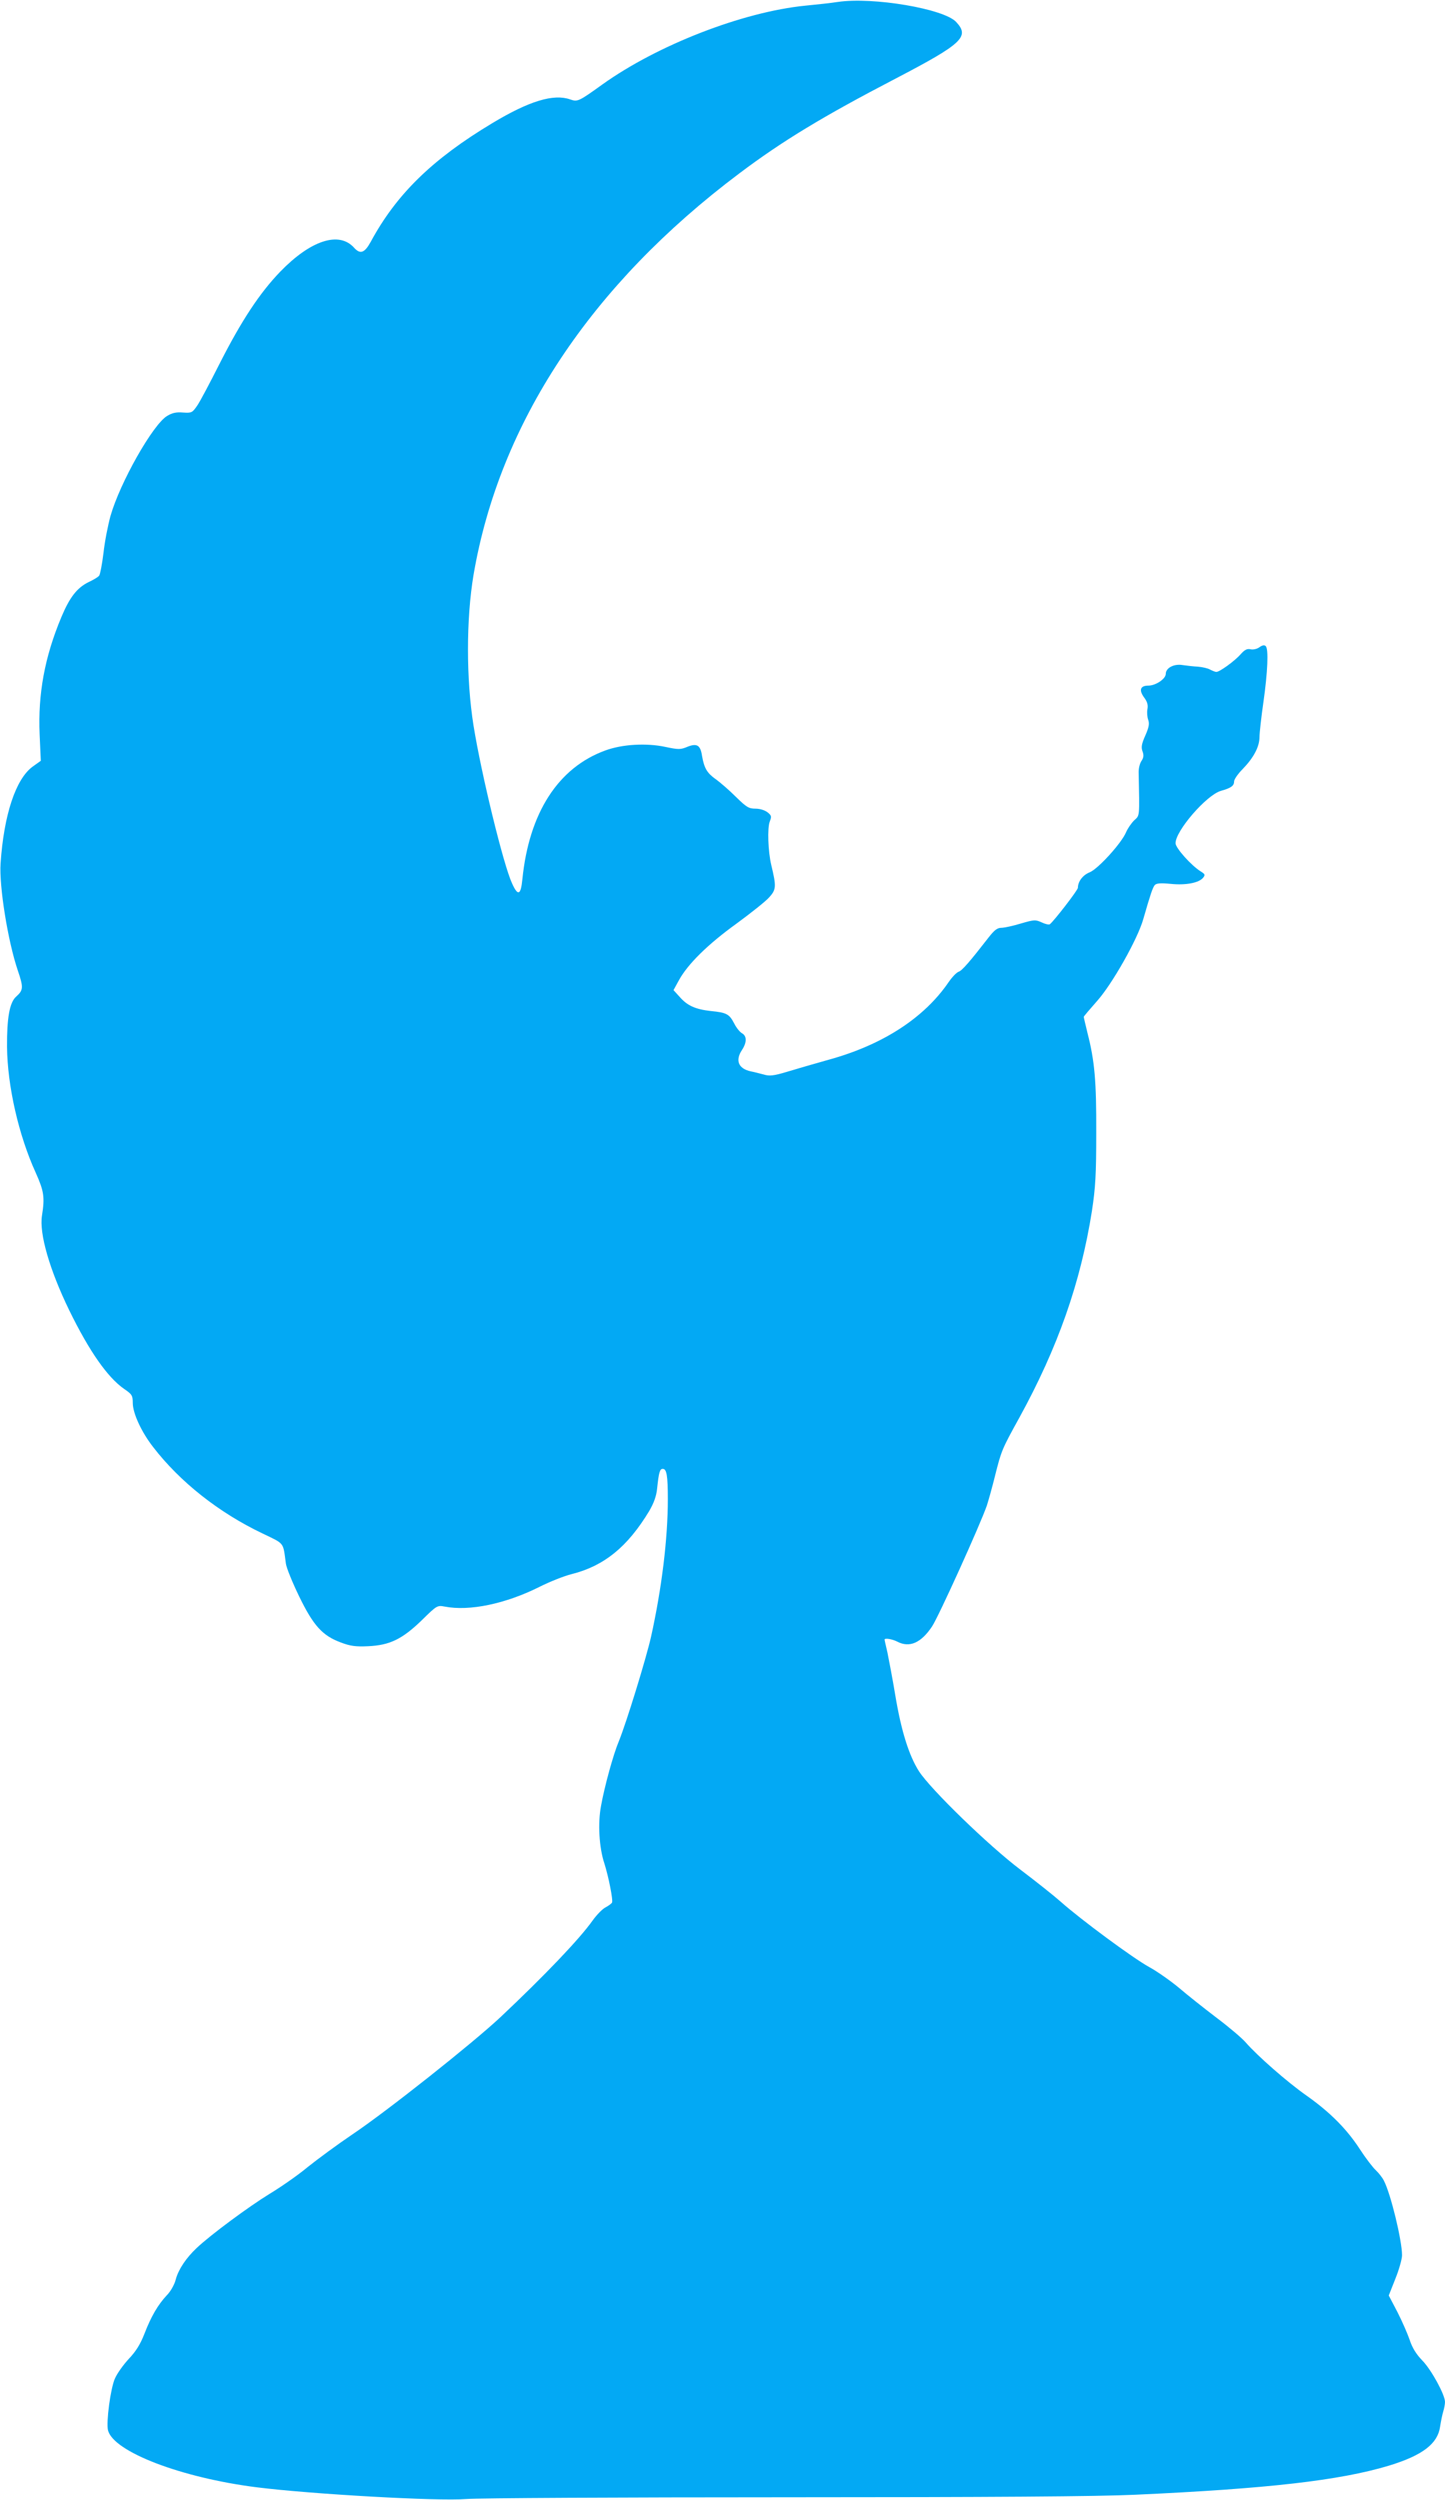
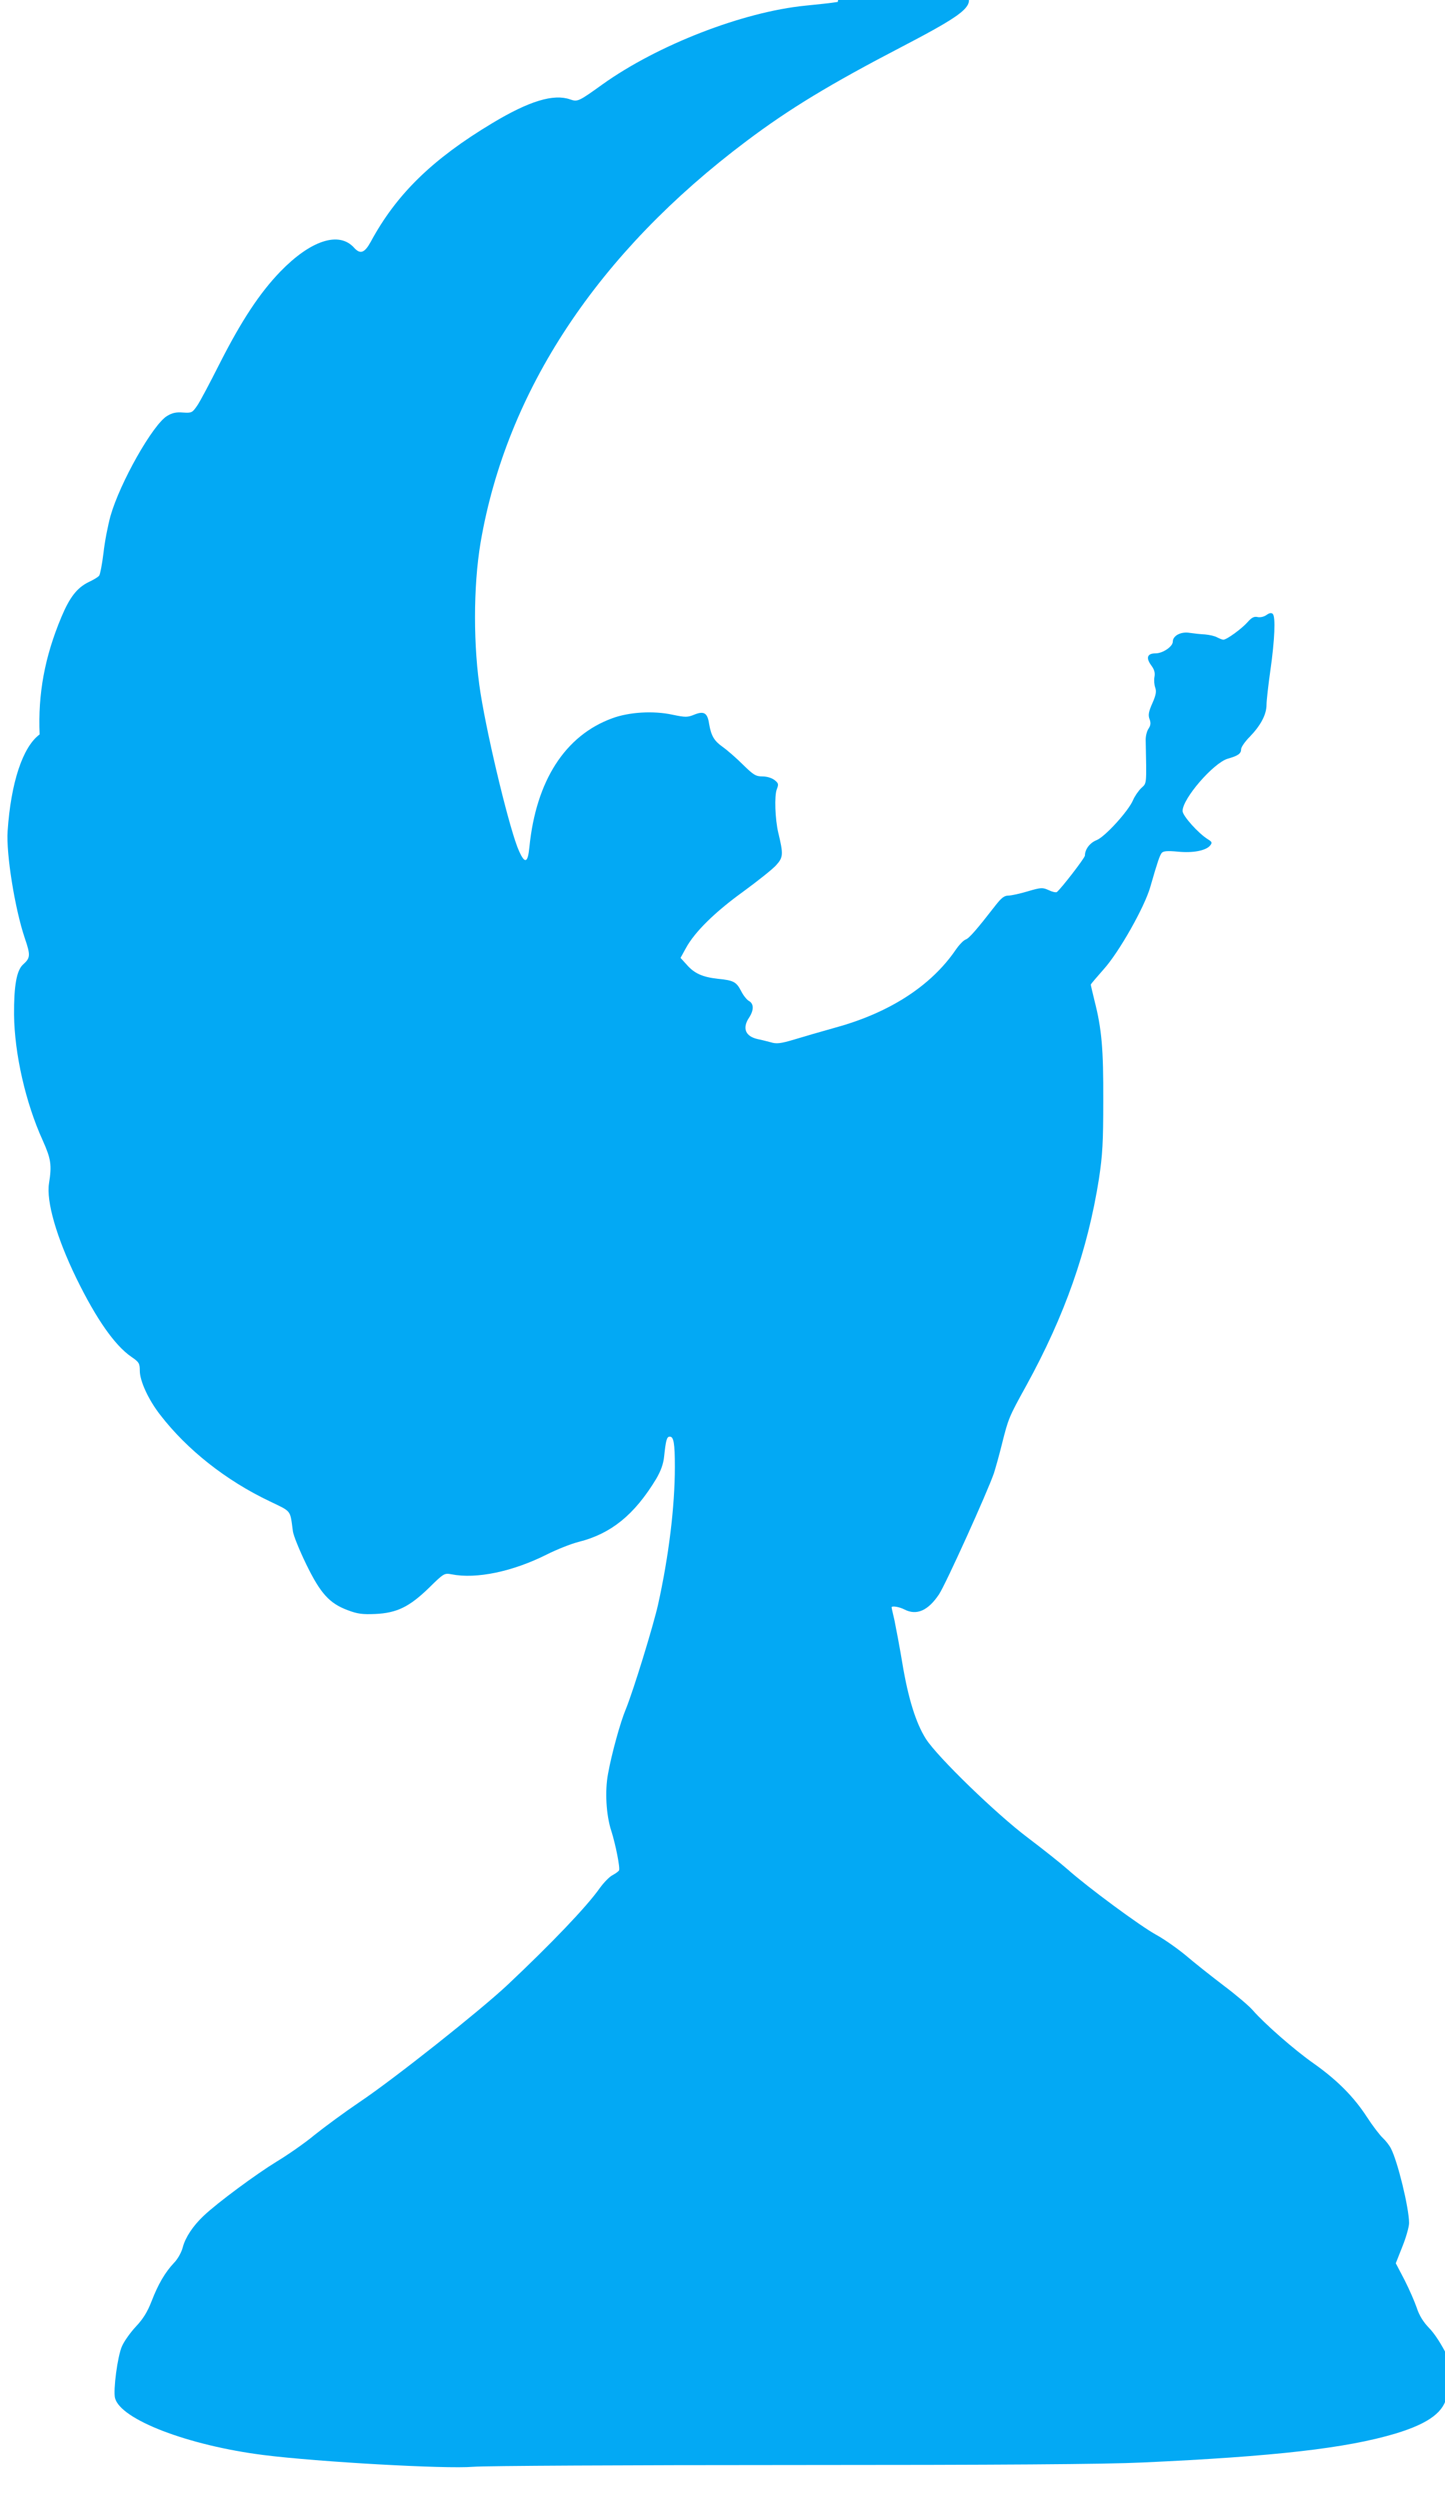
<svg xmlns="http://www.w3.org/2000/svg" version="1.0" width="740pt" height="1280pt" viewBox="0 0 740 1280" preserveAspectRatio="xMidYMid meet">
  <g transform="translate(0,1280) scale(0.1,-0.1)" fill="#03a9f4" stroke="none">
-     <path d="M4290 12790 c-30 -5 -105 -13 -166 -19 -321 -32 -758 -202 -1040 -404 -121 -87 -126 -89 -164 -76 -85 30 -210 -8 -398 -121 -307 -184 -492 -364 -624 -609 -31 -56 -53 -64 -84 -30 -77 87 -223 39 -379 -122 -107 -111 -201 -255 -312 -474 -47 -93 -97 -188 -112 -210 -26 -38 -29 -40 -74 -37 -35 3 -56 -2 -82 -18 -73 -45 -240 -340 -289 -511 -13 -47 -30 -133 -36 -190 -7 -57 -17 -109 -22 -116 -5 -7 -30 -22 -54 -33 -59 -29 -97 -77 -140 -180 -85 -203 -120 -392 -111 -600 l6 -135 -42 -30 c-86 -63 -147 -245 -164 -495 -8 -116 37 -397 88 -548 30 -88 29 -101 -9 -135 -33 -30 -47 -109 -46 -257 2 -199 59 -451 147 -644 42 -94 47 -125 32 -219 -15 -92 39 -278 139 -484 103 -211 197 -345 282 -404 40 -27 44 -34 44 -72 0 -52 44 -148 104 -225 137 -178 336 -336 561 -443 114 -55 104 -42 119 -154 3 -22 34 -98 68 -168 73 -150 119 -201 214 -236 47 -18 75 -22 139 -19 111 5 175 36 276 134 76 75 79 76 116 69 127 -25 313 14 488 102 50 25 122 54 162 64 167 42 286 139 397 322 24 41 37 76 41 115 9 85 14 102 29 102 20 0 26 -33 26 -155 0 -204 -31 -456 -86 -705 -26 -114 -126 -439 -165 -535 -28 -66 -73 -230 -91 -330 -17 -89 -10 -214 17 -295 21 -66 46 -190 39 -201 -3 -5 -18 -16 -33 -24 -16 -8 -45 -38 -66 -67 -67 -95 -247 -283 -472 -495 -143 -134 -582 -482 -758 -600 -77 -52 -180 -128 -230 -168 -49 -41 -137 -102 -195 -137 -103 -63 -300 -208 -373 -277 -54 -51 -93 -109 -107 -161 -6 -25 -26 -61 -45 -80 -46 -49 -81 -109 -115 -197 -21 -54 -43 -90 -80 -129 -28 -30 -60 -75 -71 -100 -23 -50 -46 -226 -36 -266 28 -110 374 -243 762 -292 278 -35 932 -72 1072 -60 59 5 794 9 1633 9 1054 0 1608 4 1795 13 679 31 1044 73 1295 148 175 53 253 113 265 201 4 26 11 61 16 77 5 16 9 38 9 49 0 37 -70 165 -116 212 -32 33 -52 66 -65 106 -11 32 -39 96 -63 143 l-44 84 34 86 c19 47 34 101 34 120 0 76 -58 315 -93 382 -8 16 -27 40 -42 54 -15 14 -52 62 -81 107 -67 103 -152 189 -274 275 -97 68 -250 202 -311 272 -18 21 -85 78 -149 126 -63 48 -149 116 -191 152 -42 35 -111 84 -153 107 -84 46 -353 245 -454 335 -35 31 -127 104 -205 163 -162 122 -461 412 -521 505 -51 80 -91 207 -121 388 -14 85 -33 183 -40 218 -8 35 -15 65 -15 68 0 9 39 3 66 -11 62 -32 121 -6 177 78 34 51 249 526 281 620 8 25 27 92 41 149 33 131 35 137 124 298 199 362 315 694 373 1061 18 120 22 186 22 399 1 264 -8 368 -45 512 -10 42 -19 79 -19 82 0 3 31 39 68 81 77 86 208 317 237 420 37 129 48 160 58 173 8 10 28 12 82 7 78 -8 144 5 166 31 12 15 10 19 -11 32 -50 31 -130 121 -130 145 0 64 159 247 232 268 53 15 68 26 68 49 0 10 20 39 45 64 56 58 85 114 85 163 0 21 9 101 20 178 22 155 27 272 12 287 -7 7 -18 5 -33 -6 -13 -9 -32 -13 -45 -10 -17 4 -30 -2 -51 -26 -30 -34 -107 -90 -124 -90 -6 0 -20 6 -32 12 -12 7 -40 13 -62 15 -22 1 -57 5 -78 8 -44 8 -87 -14 -87 -45 0 -25 -51 -60 -89 -60 -42 0 -50 -23 -21 -62 16 -22 20 -38 16 -59 -3 -16 -1 -40 4 -54 7 -20 4 -38 -15 -81 -19 -43 -22 -60 -14 -81 7 -19 6 -31 -5 -48 -9 -13 -15 -38 -15 -57 5 -237 6 -221 -23 -248 -14 -14 -33 -41 -41 -60 -23 -56 -144 -189 -187 -206 -35 -14 -60 -47 -60 -79 0 -12 -123 -171 -144 -187 -5 -3 -24 1 -42 10 -31 14 -38 14 -106 -6 -40 -12 -85 -22 -100 -22 -21 0 -36 -12 -65 -49 -97 -125 -137 -171 -154 -176 -11 -4 -33 -27 -51 -53 -125 -183 -337 -321 -613 -397 -72 -20 -168 -48 -214 -62 -70 -21 -91 -23 -120 -14 -20 5 -49 13 -66 16 -64 14 -81 56 -45 110 25 38 25 71 0 85 -11 6 -29 28 -40 50 -25 48 -38 56 -120 64 -80 9 -121 28 -160 73 l-31 34 28 51 c45 82 147 183 294 289 75 55 152 116 169 136 35 39 36 55 10 163 -17 71 -21 191 -8 224 10 26 9 31 -11 47 -14 11 -39 19 -62 19 -34 0 -46 7 -100 60 -33 33 -80 74 -104 91 -45 32 -59 57 -70 120 -8 54 -26 65 -74 46 -36 -15 -46 -15 -113 -1 -97 21 -221 14 -308 -18 -242 -88 -391 -320 -425 -660 -8 -82 -23 -87 -53 -20 -44 95 -157 558 -197 807 -38 237 -38 546 0 772 133 778 600 1484 1362 2056 218 164 425 290 800 485 341 178 380 214 310 289 -61 68 -428 130 -607 103z" />
+     <path d="M4290 12790 c-30 -5 -105 -13 -166 -19 -321 -32 -758 -202 -1040 -404 -121 -87 -126 -89 -164 -76 -85 30 -210 -8 -398 -121 -307 -184 -492 -364 -624 -609 -31 -56 -53 -64 -84 -30 -77 87 -223 39 -379 -122 -107 -111 -201 -255 -312 -474 -47 -93 -97 -188 -112 -210 -26 -38 -29 -40 -74 -37 -35 3 -56 -2 -82 -18 -73 -45 -240 -340 -289 -511 -13 -47 -30 -133 -36 -190 -7 -57 -17 -109 -22 -116 -5 -7 -30 -22 -54 -33 -59 -29 -97 -77 -140 -180 -85 -203 -120 -392 -111 -600 c-86 -63 -147 -245 -164 -495 -8 -116 37 -397 88 -548 30 -88 29 -101 -9 -135 -33 -30 -47 -109 -46 -257 2 -199 59 -451 147 -644 42 -94 47 -125 32 -219 -15 -92 39 -278 139 -484 103 -211 197 -345 282 -404 40 -27 44 -34 44 -72 0 -52 44 -148 104 -225 137 -178 336 -336 561 -443 114 -55 104 -42 119 -154 3 -22 34 -98 68 -168 73 -150 119 -201 214 -236 47 -18 75 -22 139 -19 111 5 175 36 276 134 76 75 79 76 116 69 127 -25 313 14 488 102 50 25 122 54 162 64 167 42 286 139 397 322 24 41 37 76 41 115 9 85 14 102 29 102 20 0 26 -33 26 -155 0 -204 -31 -456 -86 -705 -26 -114 -126 -439 -165 -535 -28 -66 -73 -230 -91 -330 -17 -89 -10 -214 17 -295 21 -66 46 -190 39 -201 -3 -5 -18 -16 -33 -24 -16 -8 -45 -38 -66 -67 -67 -95 -247 -283 -472 -495 -143 -134 -582 -482 -758 -600 -77 -52 -180 -128 -230 -168 -49 -41 -137 -102 -195 -137 -103 -63 -300 -208 -373 -277 -54 -51 -93 -109 -107 -161 -6 -25 -26 -61 -45 -80 -46 -49 -81 -109 -115 -197 -21 -54 -43 -90 -80 -129 -28 -30 -60 -75 -71 -100 -23 -50 -46 -226 -36 -266 28 -110 374 -243 762 -292 278 -35 932 -72 1072 -60 59 5 794 9 1633 9 1054 0 1608 4 1795 13 679 31 1044 73 1295 148 175 53 253 113 265 201 4 26 11 61 16 77 5 16 9 38 9 49 0 37 -70 165 -116 212 -32 33 -52 66 -65 106 -11 32 -39 96 -63 143 l-44 84 34 86 c19 47 34 101 34 120 0 76 -58 315 -93 382 -8 16 -27 40 -42 54 -15 14 -52 62 -81 107 -67 103 -152 189 -274 275 -97 68 -250 202 -311 272 -18 21 -85 78 -149 126 -63 48 -149 116 -191 152 -42 35 -111 84 -153 107 -84 46 -353 245 -454 335 -35 31 -127 104 -205 163 -162 122 -461 412 -521 505 -51 80 -91 207 -121 388 -14 85 -33 183 -40 218 -8 35 -15 65 -15 68 0 9 39 3 66 -11 62 -32 121 -6 177 78 34 51 249 526 281 620 8 25 27 92 41 149 33 131 35 137 124 298 199 362 315 694 373 1061 18 120 22 186 22 399 1 264 -8 368 -45 512 -10 42 -19 79 -19 82 0 3 31 39 68 81 77 86 208 317 237 420 37 129 48 160 58 173 8 10 28 12 82 7 78 -8 144 5 166 31 12 15 10 19 -11 32 -50 31 -130 121 -130 145 0 64 159 247 232 268 53 15 68 26 68 49 0 10 20 39 45 64 56 58 85 114 85 163 0 21 9 101 20 178 22 155 27 272 12 287 -7 7 -18 5 -33 -6 -13 -9 -32 -13 -45 -10 -17 4 -30 -2 -51 -26 -30 -34 -107 -90 -124 -90 -6 0 -20 6 -32 12 -12 7 -40 13 -62 15 -22 1 -57 5 -78 8 -44 8 -87 -14 -87 -45 0 -25 -51 -60 -89 -60 -42 0 -50 -23 -21 -62 16 -22 20 -38 16 -59 -3 -16 -1 -40 4 -54 7 -20 4 -38 -15 -81 -19 -43 -22 -60 -14 -81 7 -19 6 -31 -5 -48 -9 -13 -15 -38 -15 -57 5 -237 6 -221 -23 -248 -14 -14 -33 -41 -41 -60 -23 -56 -144 -189 -187 -206 -35 -14 -60 -47 -60 -79 0 -12 -123 -171 -144 -187 -5 -3 -24 1 -42 10 -31 14 -38 14 -106 -6 -40 -12 -85 -22 -100 -22 -21 0 -36 -12 -65 -49 -97 -125 -137 -171 -154 -176 -11 -4 -33 -27 -51 -53 -125 -183 -337 -321 -613 -397 -72 -20 -168 -48 -214 -62 -70 -21 -91 -23 -120 -14 -20 5 -49 13 -66 16 -64 14 -81 56 -45 110 25 38 25 71 0 85 -11 6 -29 28 -40 50 -25 48 -38 56 -120 64 -80 9 -121 28 -160 73 l-31 34 28 51 c45 82 147 183 294 289 75 55 152 116 169 136 35 39 36 55 10 163 -17 71 -21 191 -8 224 10 26 9 31 -11 47 -14 11 -39 19 -62 19 -34 0 -46 7 -100 60 -33 33 -80 74 -104 91 -45 32 -59 57 -70 120 -8 54 -26 65 -74 46 -36 -15 -46 -15 -113 -1 -97 21 -221 14 -308 -18 -242 -88 -391 -320 -425 -660 -8 -82 -23 -87 -53 -20 -44 95 -157 558 -197 807 -38 237 -38 546 0 772 133 778 600 1484 1362 2056 218 164 425 290 800 485 341 178 380 214 310 289 -61 68 -428 130 -607 103z" />
  </g>
</svg>